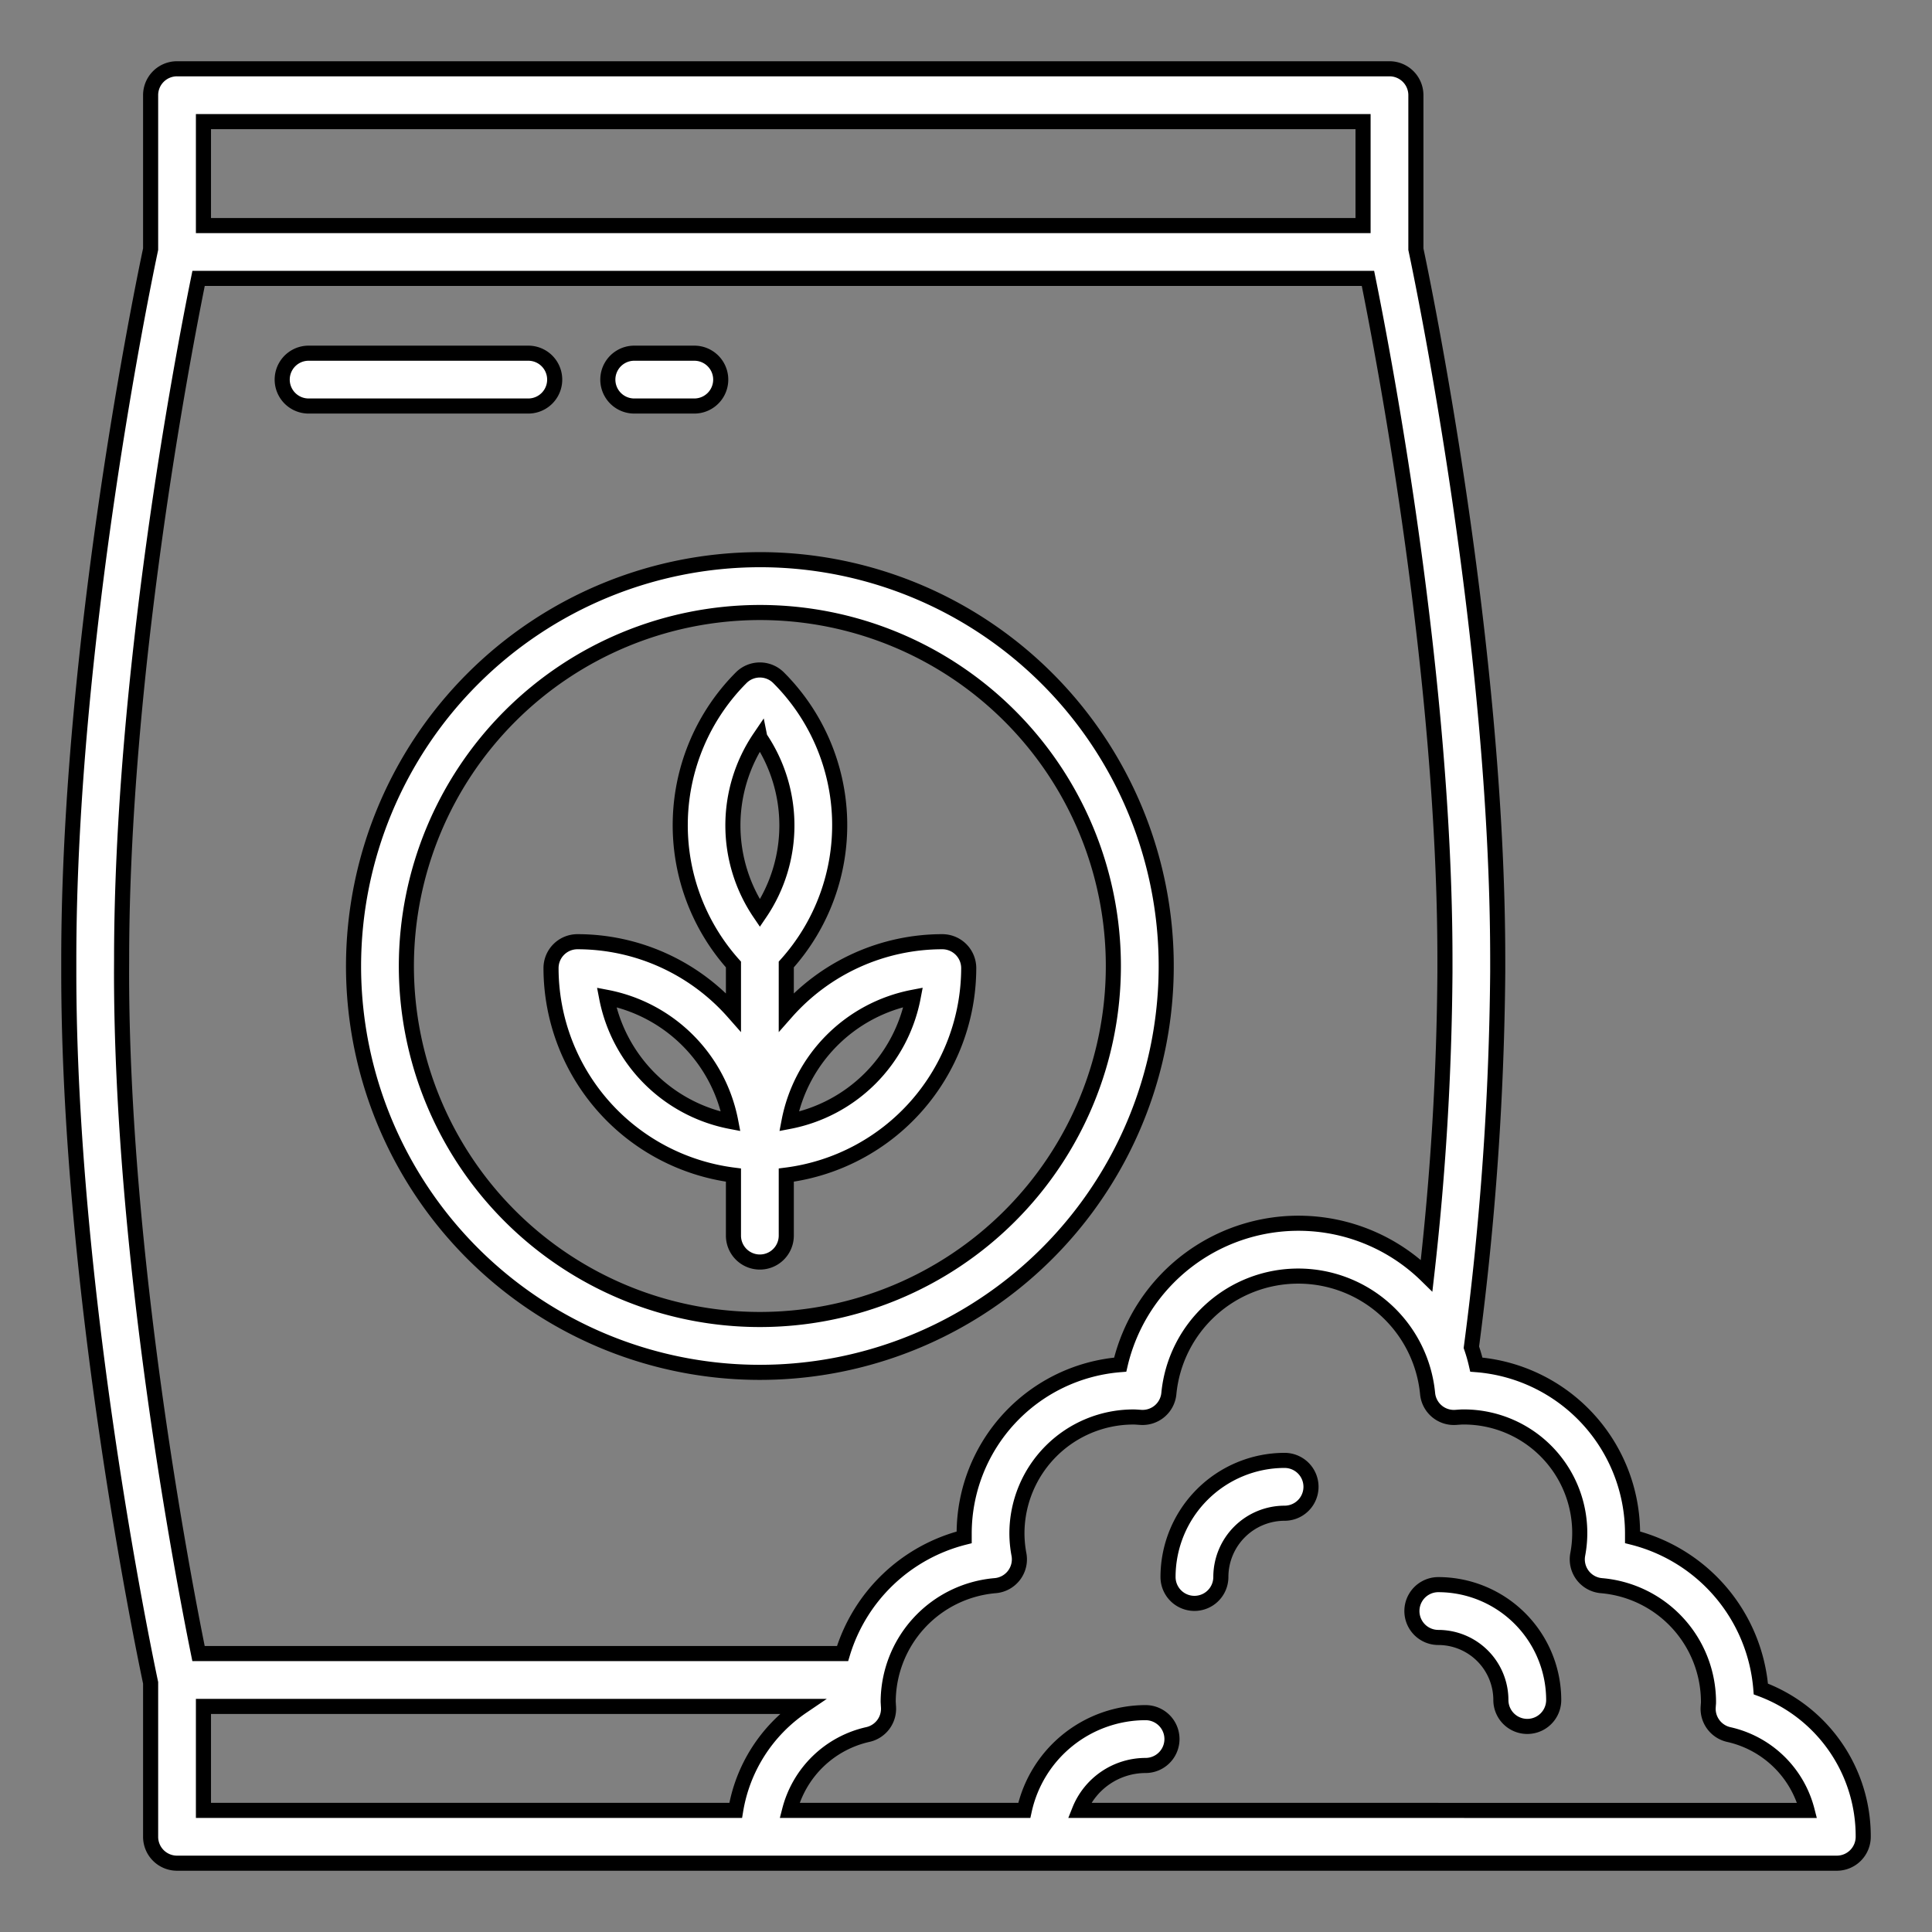
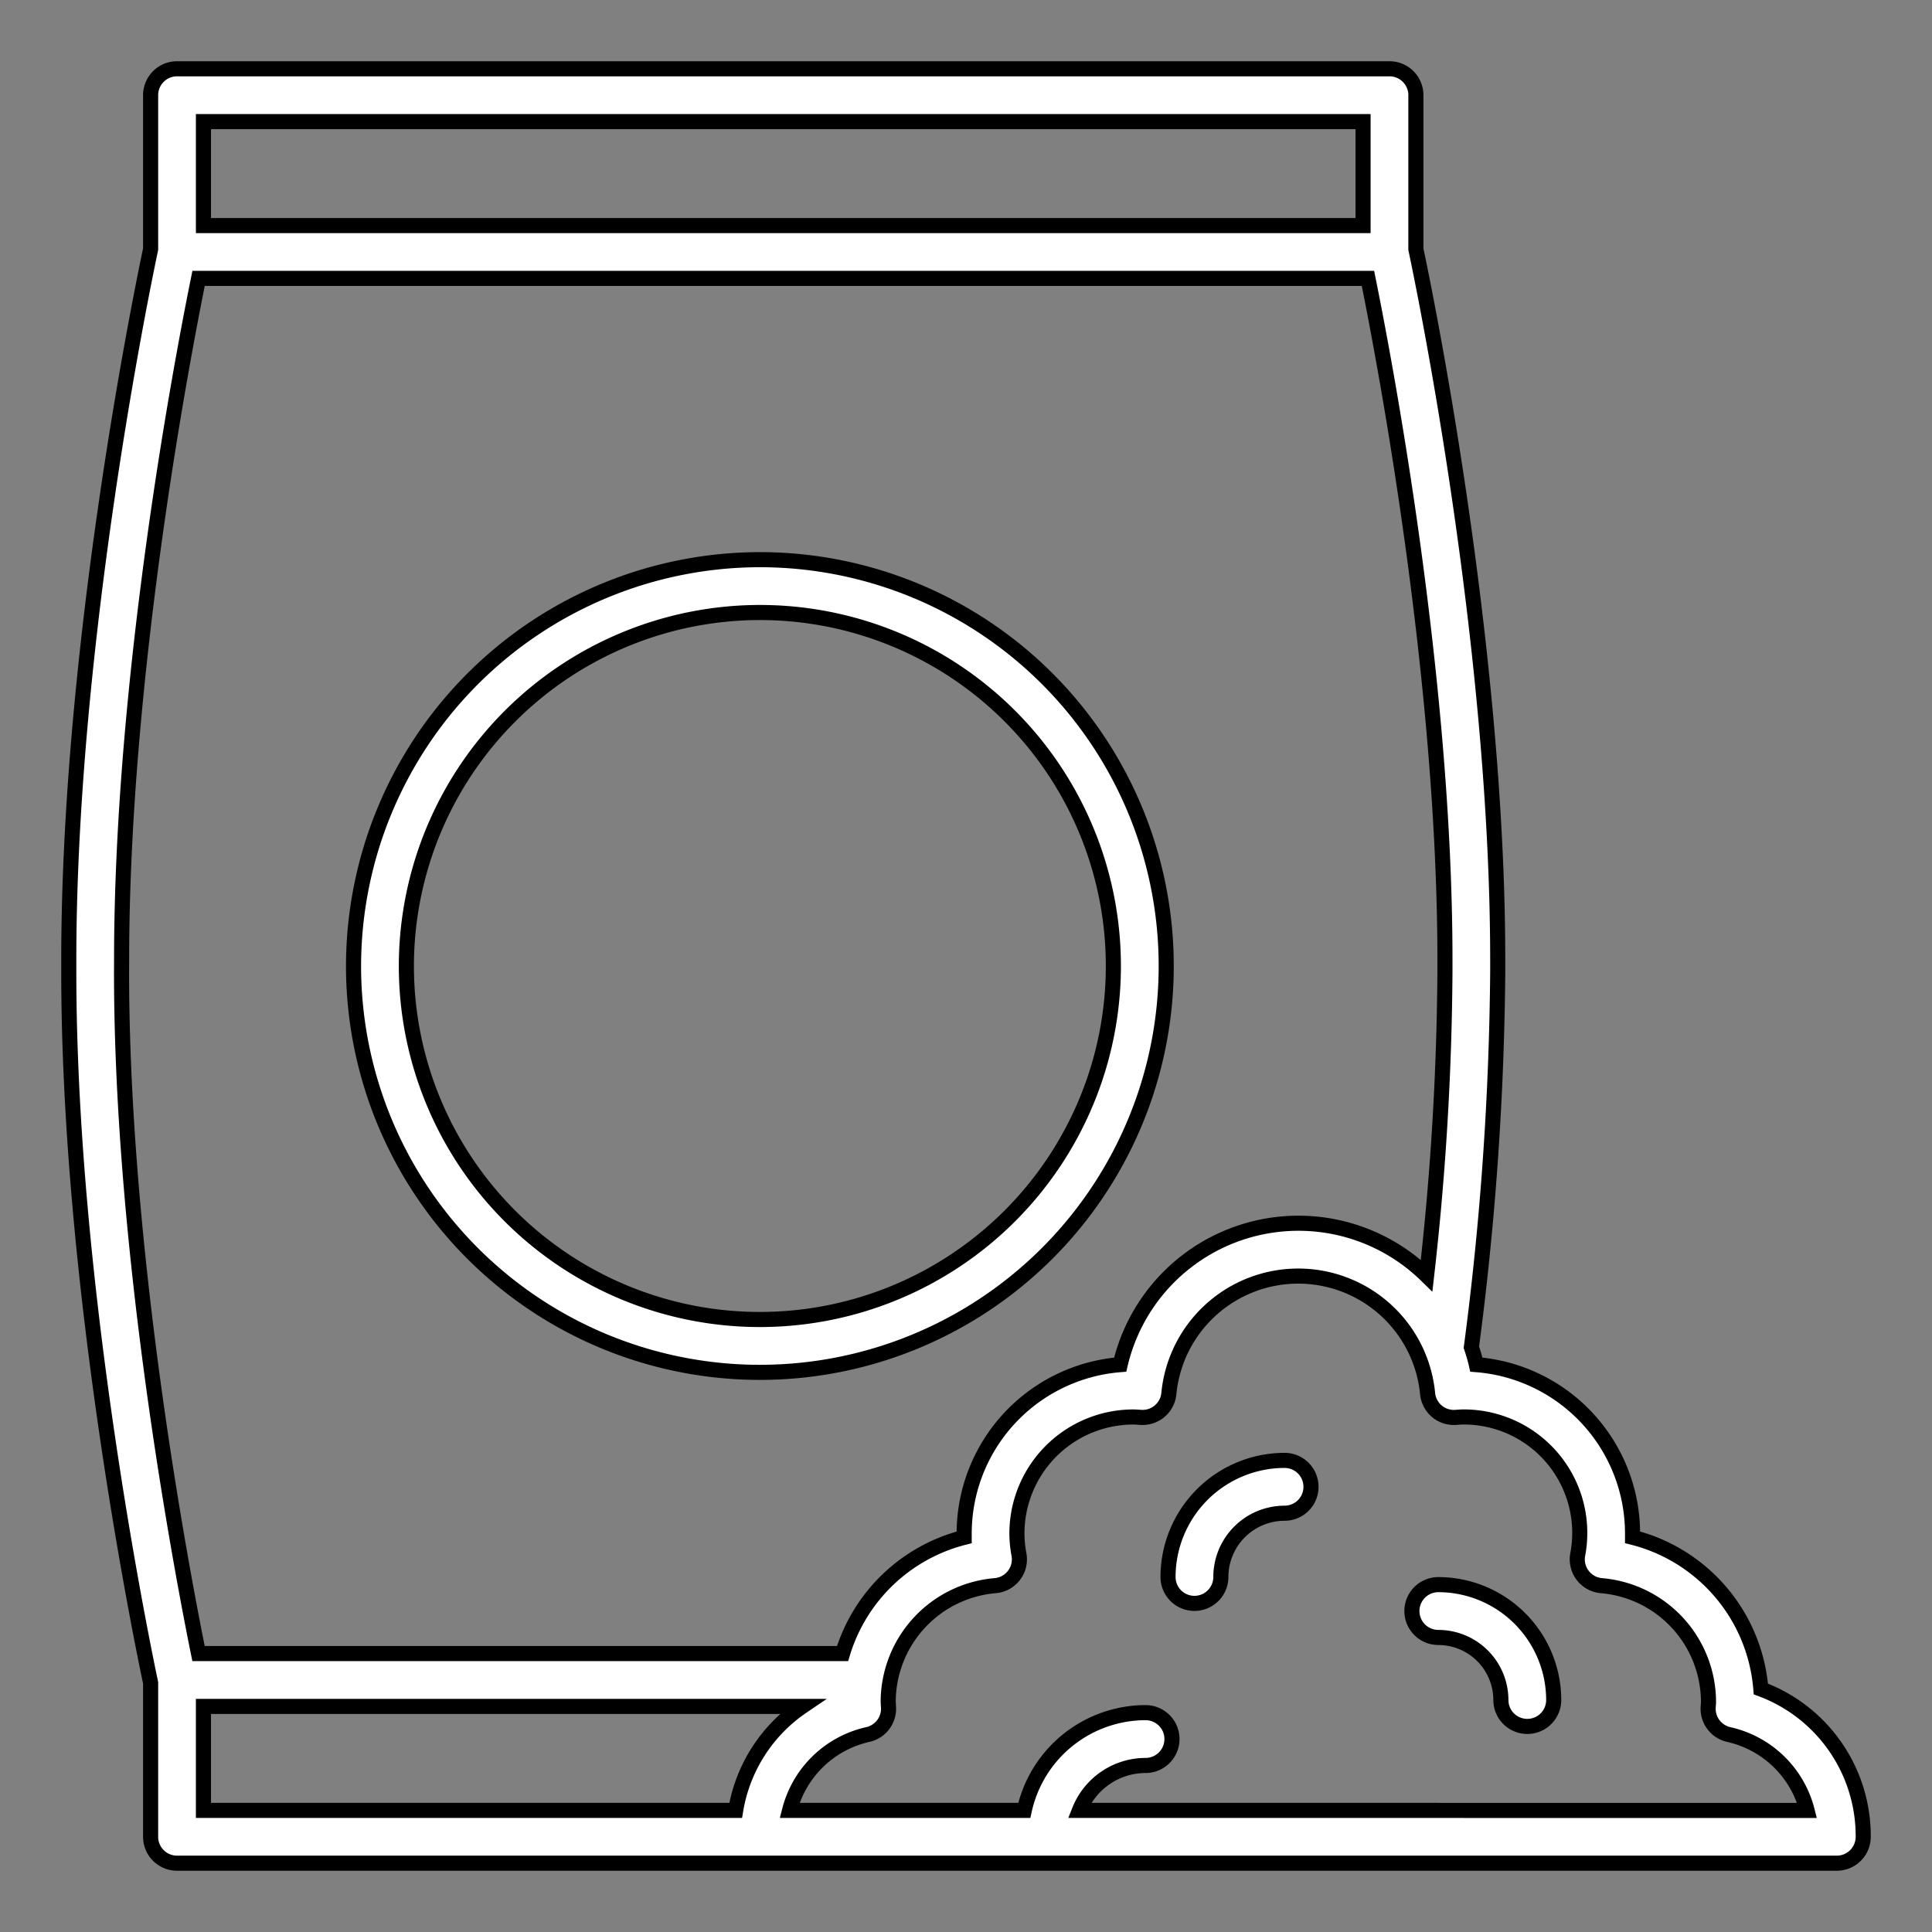
<svg xmlns="http://www.w3.org/2000/svg" width="512" height="512" viewBox="0 0 128 128">
  <rect x="0" y="0" width="128" height="128" fill="#808080" stroke="none" />
  <g>
    <path fill="#fff" stroke="fff" d="M95.293,104.986a1.75,1.75,0,0,0,0,3.5,4.149,4.149,0,0,1,4.144,4.144,1.75,1.75,0,0,0,3.5,0A7.653,7.653,0,0,0,95.293,104.986Z" />
    <path fill="#fff" stroke="fff" d="M85.107,96.755a7.732,7.732,0,0,0-7.722,7.723,1.75,1.75,0,0,0,3.5,0,4.227,4.227,0,0,1,4.222-4.223,1.75,1.75,0,0,0,0-3.5Z" />
-     <path fill="#fff" stroke="fff" d="M48.593,77.853v4.01a1.75,1.75,0,0,0,3.5,0v-4.01A13.847,13.847,0,0,0,64.18,64.141a1.75,1.75,0,0,0-1.75-1.75A13.8,13.8,0,0,0,52.093,67.06V63.9a13.806,13.806,0,0,0-.512-19,1.751,1.751,0,0,0-2.475,0,13.841,13.841,0,0,0-.513,19V67.06a13.789,13.789,0,0,0-10.336-4.669,1.75,1.75,0,0,0-1.75,1.75A13.847,13.847,0,0,0,48.593,77.853ZM60.5,66.071A10.364,10.364,0,0,1,52.274,74.3,10.364,10.364,0,0,1,60.5,66.071Zm-10.155-17.2a10.352,10.352,0,0,1,0,11.634A10.364,10.364,0,0,1,50.344,48.866ZM48.413,74.3a10.364,10.364,0,0,1-8.225-8.225A10.364,10.364,0,0,1,48.413,74.3Z" />
    <path fill="#fff" stroke="fff" d="M23.423,64a26.921,26.921,0,1,0,26.92-26.92A26.951,26.951,0,0,0,23.423,64Zm26.92-23.42A23.42,23.42,0,1,1,26.923,64,23.447,23.447,0,0,1,50.343,40.58Z" />
    <path fill="#fff" stroke="fff" d="M116.661,111.9a11.29,11.29,0,0,0-8.5-10.05c0-.088,0-.176,0-.263A11.227,11.227,0,0,0,97.812,90.41c-.09-.393-.2-.774-.33-1.15a202.079,202.079,0,0,0,1.746-24.849v-.822c0-21.022-4.944-44.829-5.422-47.08V6.307a1.75,1.75,0,0,0-1.75-1.75H11.729a1.749,1.749,0,0,0-1.75,1.75v10.2C9.5,18.763,4.557,42.568,4.557,63.589v.822c0,21.021,4.943,44.826,5.422,47.08v10.2a1.749,1.749,0,0,0,1.75,1.75H121.693a1.749,1.749,0,0,0,1.75-1.75A10.389,10.389,0,0,0,116.661,111.9ZM13.479,8.057H90.306v6.887H13.479ZM8.057,63.589c0-18.683,3.985-39.665,5.1-45.145H90.631c1.11,5.48,5.1,26.462,5.1,45.145v.822a187.639,187.639,0,0,1-1.215,20.1,12.127,12.127,0,0,0-20.3,5.9,11.229,11.229,0,0,0-10.337,11.18c0,.087,0,.175,0,.263a11.311,11.311,0,0,0-8.058,7.7H13.153c-1.111-5.48-5.1-26.462-5.1-45.145Zm5.422,49.467H53.148a10.366,10.366,0,0,0-4.407,6.887H13.479Zm58.036,6.887a4.725,4.725,0,0,1,4.381-2.976,1.75,1.75,0,0,0,0-3.5,8.237,8.237,0,0,0-8.034,6.476H52.312a6.912,6.912,0,0,1,5.194-5.029,1.751,1.751,0,0,0,1.361-1.793l-.012-.193c0-.064-.01-.129-.01-.194a7.745,7.745,0,0,1,7.083-7.68,1.75,1.75,0,0,0,1.581-2.061,7.634,7.634,0,0,1-.135-1.4,7.722,7.722,0,0,1,7.714-7.714c.118,0,.234.009.35.017l.151.01a1.75,1.75,0,0,0,1.851-1.58,8.611,8.611,0,0,1,17.142,0,1.747,1.747,0,0,0,1.857,1.58l.13-.009c.126-.009.252-.019.38-.019a7.682,7.682,0,0,1,7.579,9.116,1.749,1.749,0,0,0,1.58,2.061,7.746,7.746,0,0,1,7.084,7.68c0,.064,0,.126-.009.189l-.013.2a1.751,1.751,0,0,0,1.36,1.793,6.911,6.911,0,0,1,5.194,5.029Z" />
-     <path fill="#fff" stroke="fff" d="M20.447,26.9H35a1.75,1.75,0,0,0,0-3.5H20.447a1.75,1.75,0,0,0,0,3.5Z" />
-     <path fill="#fff" stroke="fff" d="M42.021,26.9H46a1.75,1.75,0,0,0,0-3.5H42.021a1.75,1.75,0,0,0,0,3.5Z" />
  </g>
</svg>